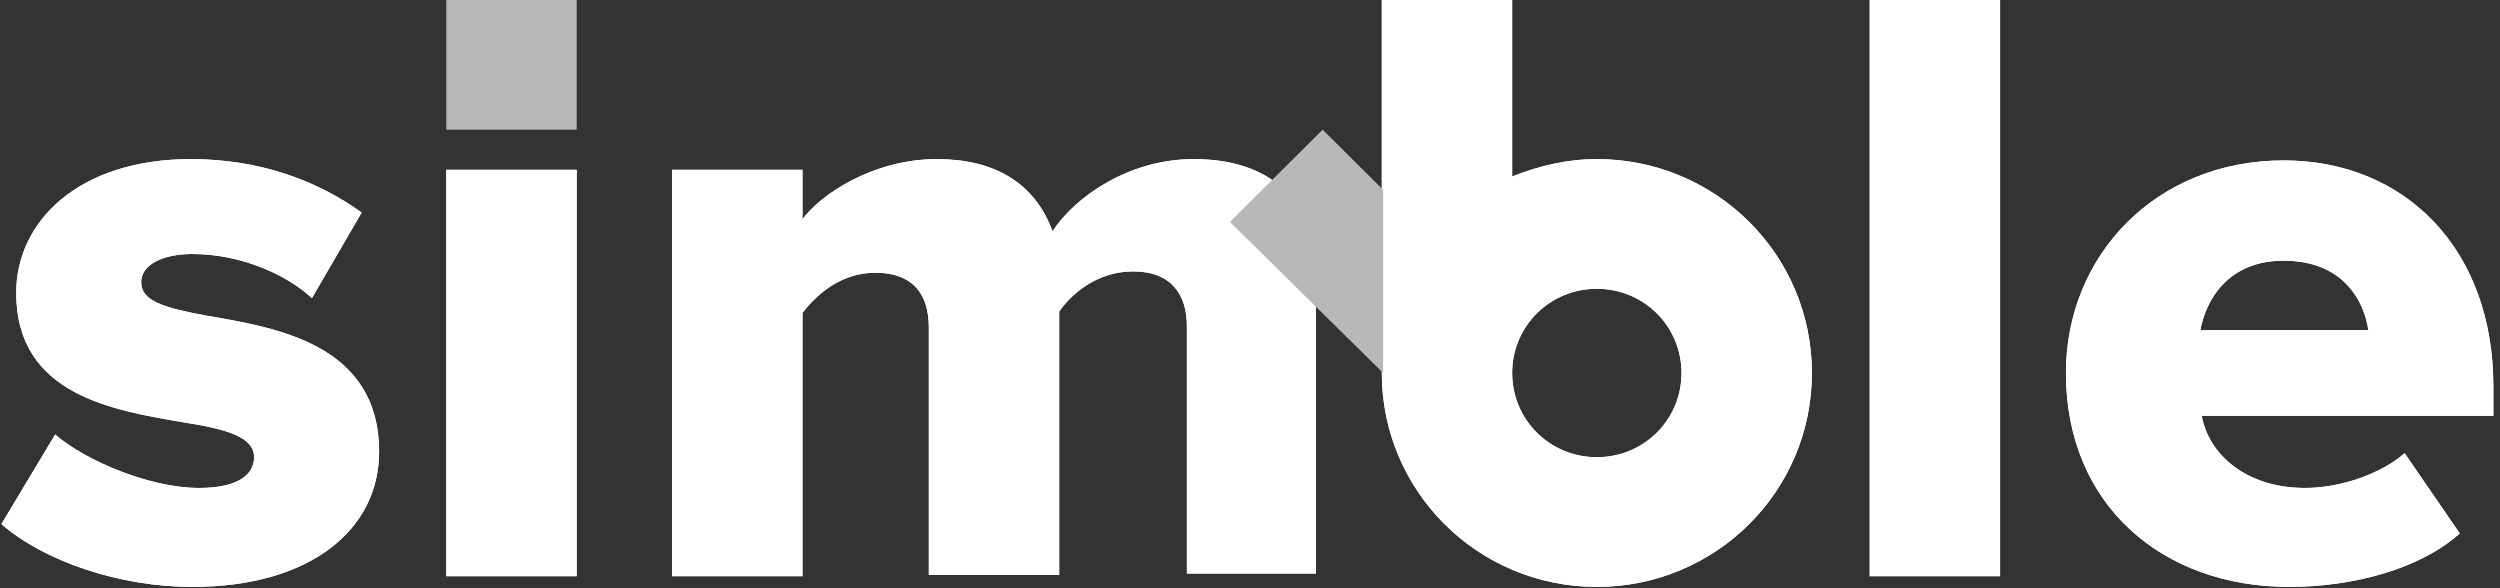
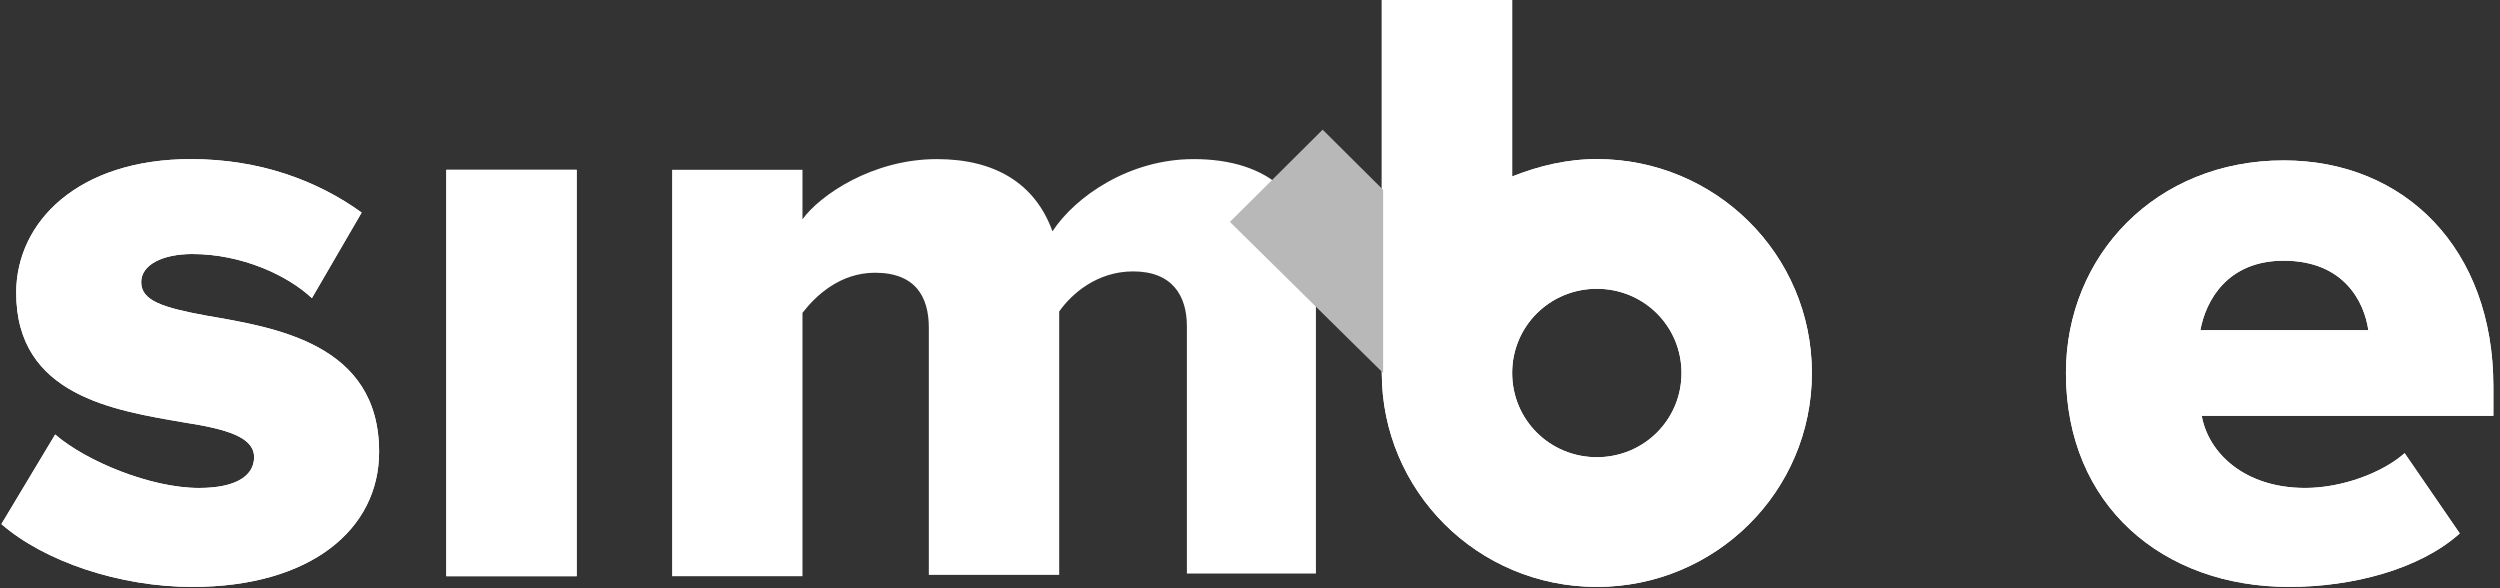
<svg xmlns="http://www.w3.org/2000/svg" width="221" height="52" viewBox="0 0 221 52" fill="none">
  <rect x="0" y="0" width="221" height="52" fill="#333333" stroke="none" />
-   <path d="M50.978 0H39.453V11.464H50.978V0Z" fill="#B8B8B8" />
  <path d="M18.185 27.892C14.383 27.183 12.482 26.592 12.482 24.937C12.482 23.401 14.383 22.455 16.997 22.455C21.393 22.455 25.433 24.346 27.572 26.355L31.968 18.792C28.047 15.955 22.938 14.065 16.878 14.065C6.898 14.065 1.432 19.619 1.432 25.883C1.432 34.983 10.106 36.283 16.284 37.346C20.086 37.937 22.463 38.646 22.463 40.419C22.463 41.955 21.037 43.137 17.591 43.137C13.314 43.137 7.61 40.773 4.878 38.41L0.125 46.328C3.927 49.637 10.581 51.883 16.997 51.883C27.453 51.883 33.513 46.801 33.513 39.946C33.513 30.373 24.364 28.955 18.185 27.892Z" fill="white" />
  <path d="M50.978 15.01H39.453V50.937H50.978V15.01Z" fill="white" />
  <path d="M105.515 14.065C99.812 14.065 95.059 17.373 93.039 20.446C91.495 16.192 87.93 14.065 82.821 14.065C77.118 14.065 72.484 17.255 70.939 19.383V15.01H59.414V50.937H70.939V27.655C72.128 26.119 74.266 24.11 77.356 24.11C80.92 24.11 82.108 26.237 82.108 28.955V50.819H93.633V27.537C94.703 26.001 96.96 23.992 100.168 23.992C103.614 23.992 104.921 26.119 104.921 28.837V50.701H116.328V24.701C116.328 17.492 112.169 14.065 105.515 14.065Z" fill="white" />
-   <path d="M176.807 0H165.281V50.936H176.807V0Z" fill="white" />
  <path d="M220.413 34.154C220.413 21.982 212.571 14.182 201.877 14.182C190.59 14.182 182.629 22.573 182.629 32.972C182.629 44.673 191.184 51.882 202.353 51.882C207.937 51.882 213.878 50.345 217.442 47.154L212.571 40.063C210.551 41.836 206.987 43.136 203.778 43.136C198.432 43.136 195.224 40.063 194.63 36.754H220.413V34.154ZM194.511 29.191C194.986 26.591 196.887 23.045 201.877 23.045C207.224 23.045 209.006 26.709 209.363 29.191H194.511Z" fill="white" />
  <path d="M141.161 14.064C138.547 14.064 136.052 14.655 133.675 15.6V0H122.15V32.973C122.15 43.373 130.586 51.882 141.161 51.882C151.617 51.882 160.171 43.491 160.171 32.973C160.171 22.454 151.617 14.064 141.161 14.064ZM141.161 40.418C137.002 40.418 133.675 37.109 133.675 32.973C133.675 28.836 137.002 25.527 141.161 25.527C145.319 25.527 148.646 28.836 148.646 32.973C148.646 37.109 145.319 40.418 141.161 40.418Z" fill="white" />
  <path d="M18.185 27.892C14.383 27.183 12.482 26.592 12.482 24.937C12.482 23.401 14.383 22.455 16.997 22.455C21.393 22.455 25.433 24.346 27.572 26.355L31.968 18.792C28.047 15.955 22.938 14.065 16.878 14.065C6.898 14.065 1.432 19.619 1.432 25.883C1.432 34.983 10.106 36.283 16.284 37.346C20.086 37.937 22.463 38.646 22.463 40.419C22.463 41.955 21.037 43.137 17.591 43.137C13.314 43.137 7.61 40.773 4.878 38.41L0.125 46.328C3.927 49.637 10.581 51.883 16.997 51.883C27.453 51.883 33.513 46.801 33.513 39.946C33.513 30.373 24.364 28.955 18.185 27.892Z" fill="white" />
  <path d="M50.978 15.01H39.453V50.937H50.978V15.01Z" fill="white" />
-   <path d="M105.515 14.065C99.812 14.065 95.059 17.373 93.039 20.446C91.495 16.192 87.93 14.065 82.821 14.065C77.118 14.065 72.484 17.255 70.939 19.383V15.01H59.414V50.937H70.939V27.655C72.128 26.119 74.266 24.11 77.356 24.11C80.92 24.11 82.108 26.237 82.108 28.955V50.819H93.633V27.537C94.703 26.001 96.96 23.992 100.168 23.992C103.614 23.992 104.921 26.119 104.921 28.837V50.701H116.328V24.701C116.328 17.492 112.169 14.065 105.515 14.065Z" fill="white" />
-   <path d="M176.807 0H165.281V50.936H176.807V0Z" fill="white" />
  <path d="M220.413 34.154C220.413 21.982 212.571 14.182 201.877 14.182C190.59 14.182 182.629 22.573 182.629 32.972C182.629 44.673 191.184 51.882 202.353 51.882C207.937 51.882 213.878 50.345 217.442 47.154L212.571 40.063C210.551 41.836 206.987 43.136 203.778 43.136C198.432 43.136 195.224 40.063 194.63 36.754H220.413V34.154ZM194.511 29.191C194.986 26.591 196.887 23.045 201.877 23.045C207.224 23.045 209.006 26.709 209.363 29.191H194.511Z" fill="white" />
  <path d="M141.161 14.064C138.547 14.064 136.052 14.655 133.675 15.6V0H122.15V32.973C122.15 43.373 130.586 51.882 141.161 51.882C151.617 51.882 160.171 43.491 160.171 32.973C160.171 22.454 151.617 14.064 141.161 14.064ZM141.161 40.418C137.002 40.418 133.675 37.109 133.675 32.973C133.675 28.836 137.002 25.527 141.161 25.527C145.319 25.527 148.646 28.836 148.646 32.973C148.646 37.109 145.319 40.418 141.161 40.418Z" fill="white" />
  <path d="M122.269 32.972V16.781L116.922 11.463L108.723 19.617L122.269 32.972Z" fill="#B8B8B8" />
</svg>